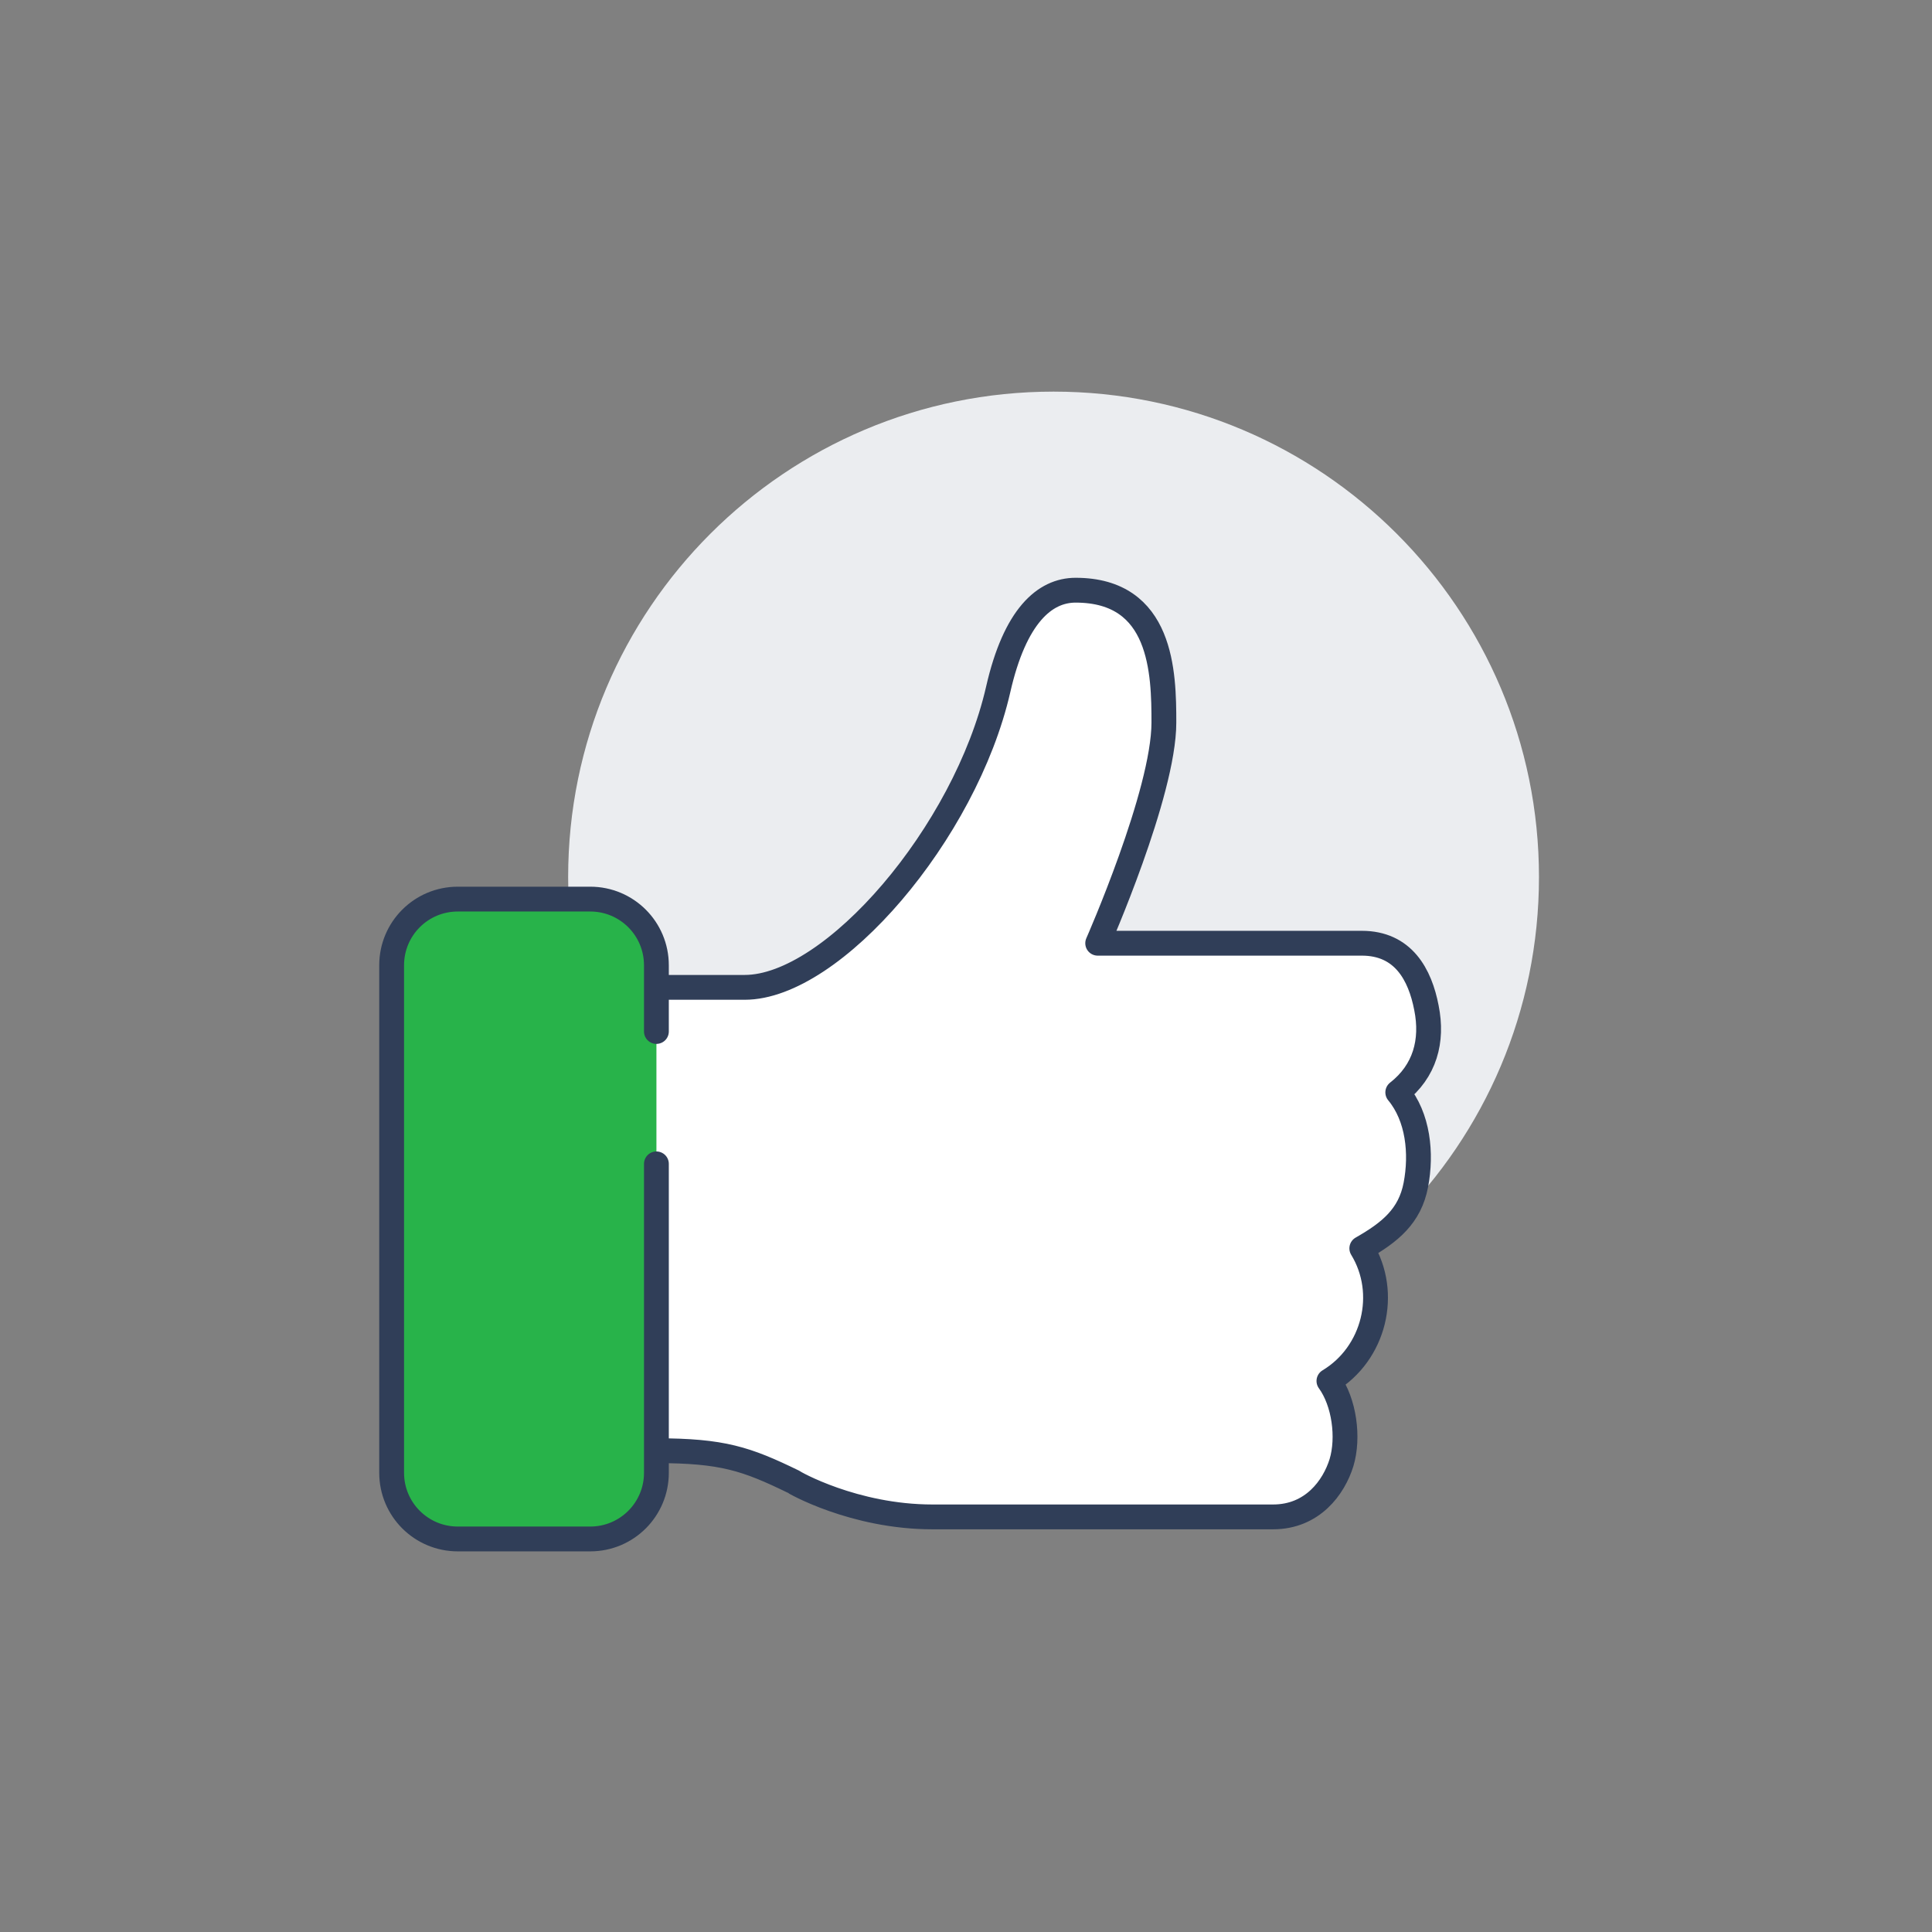
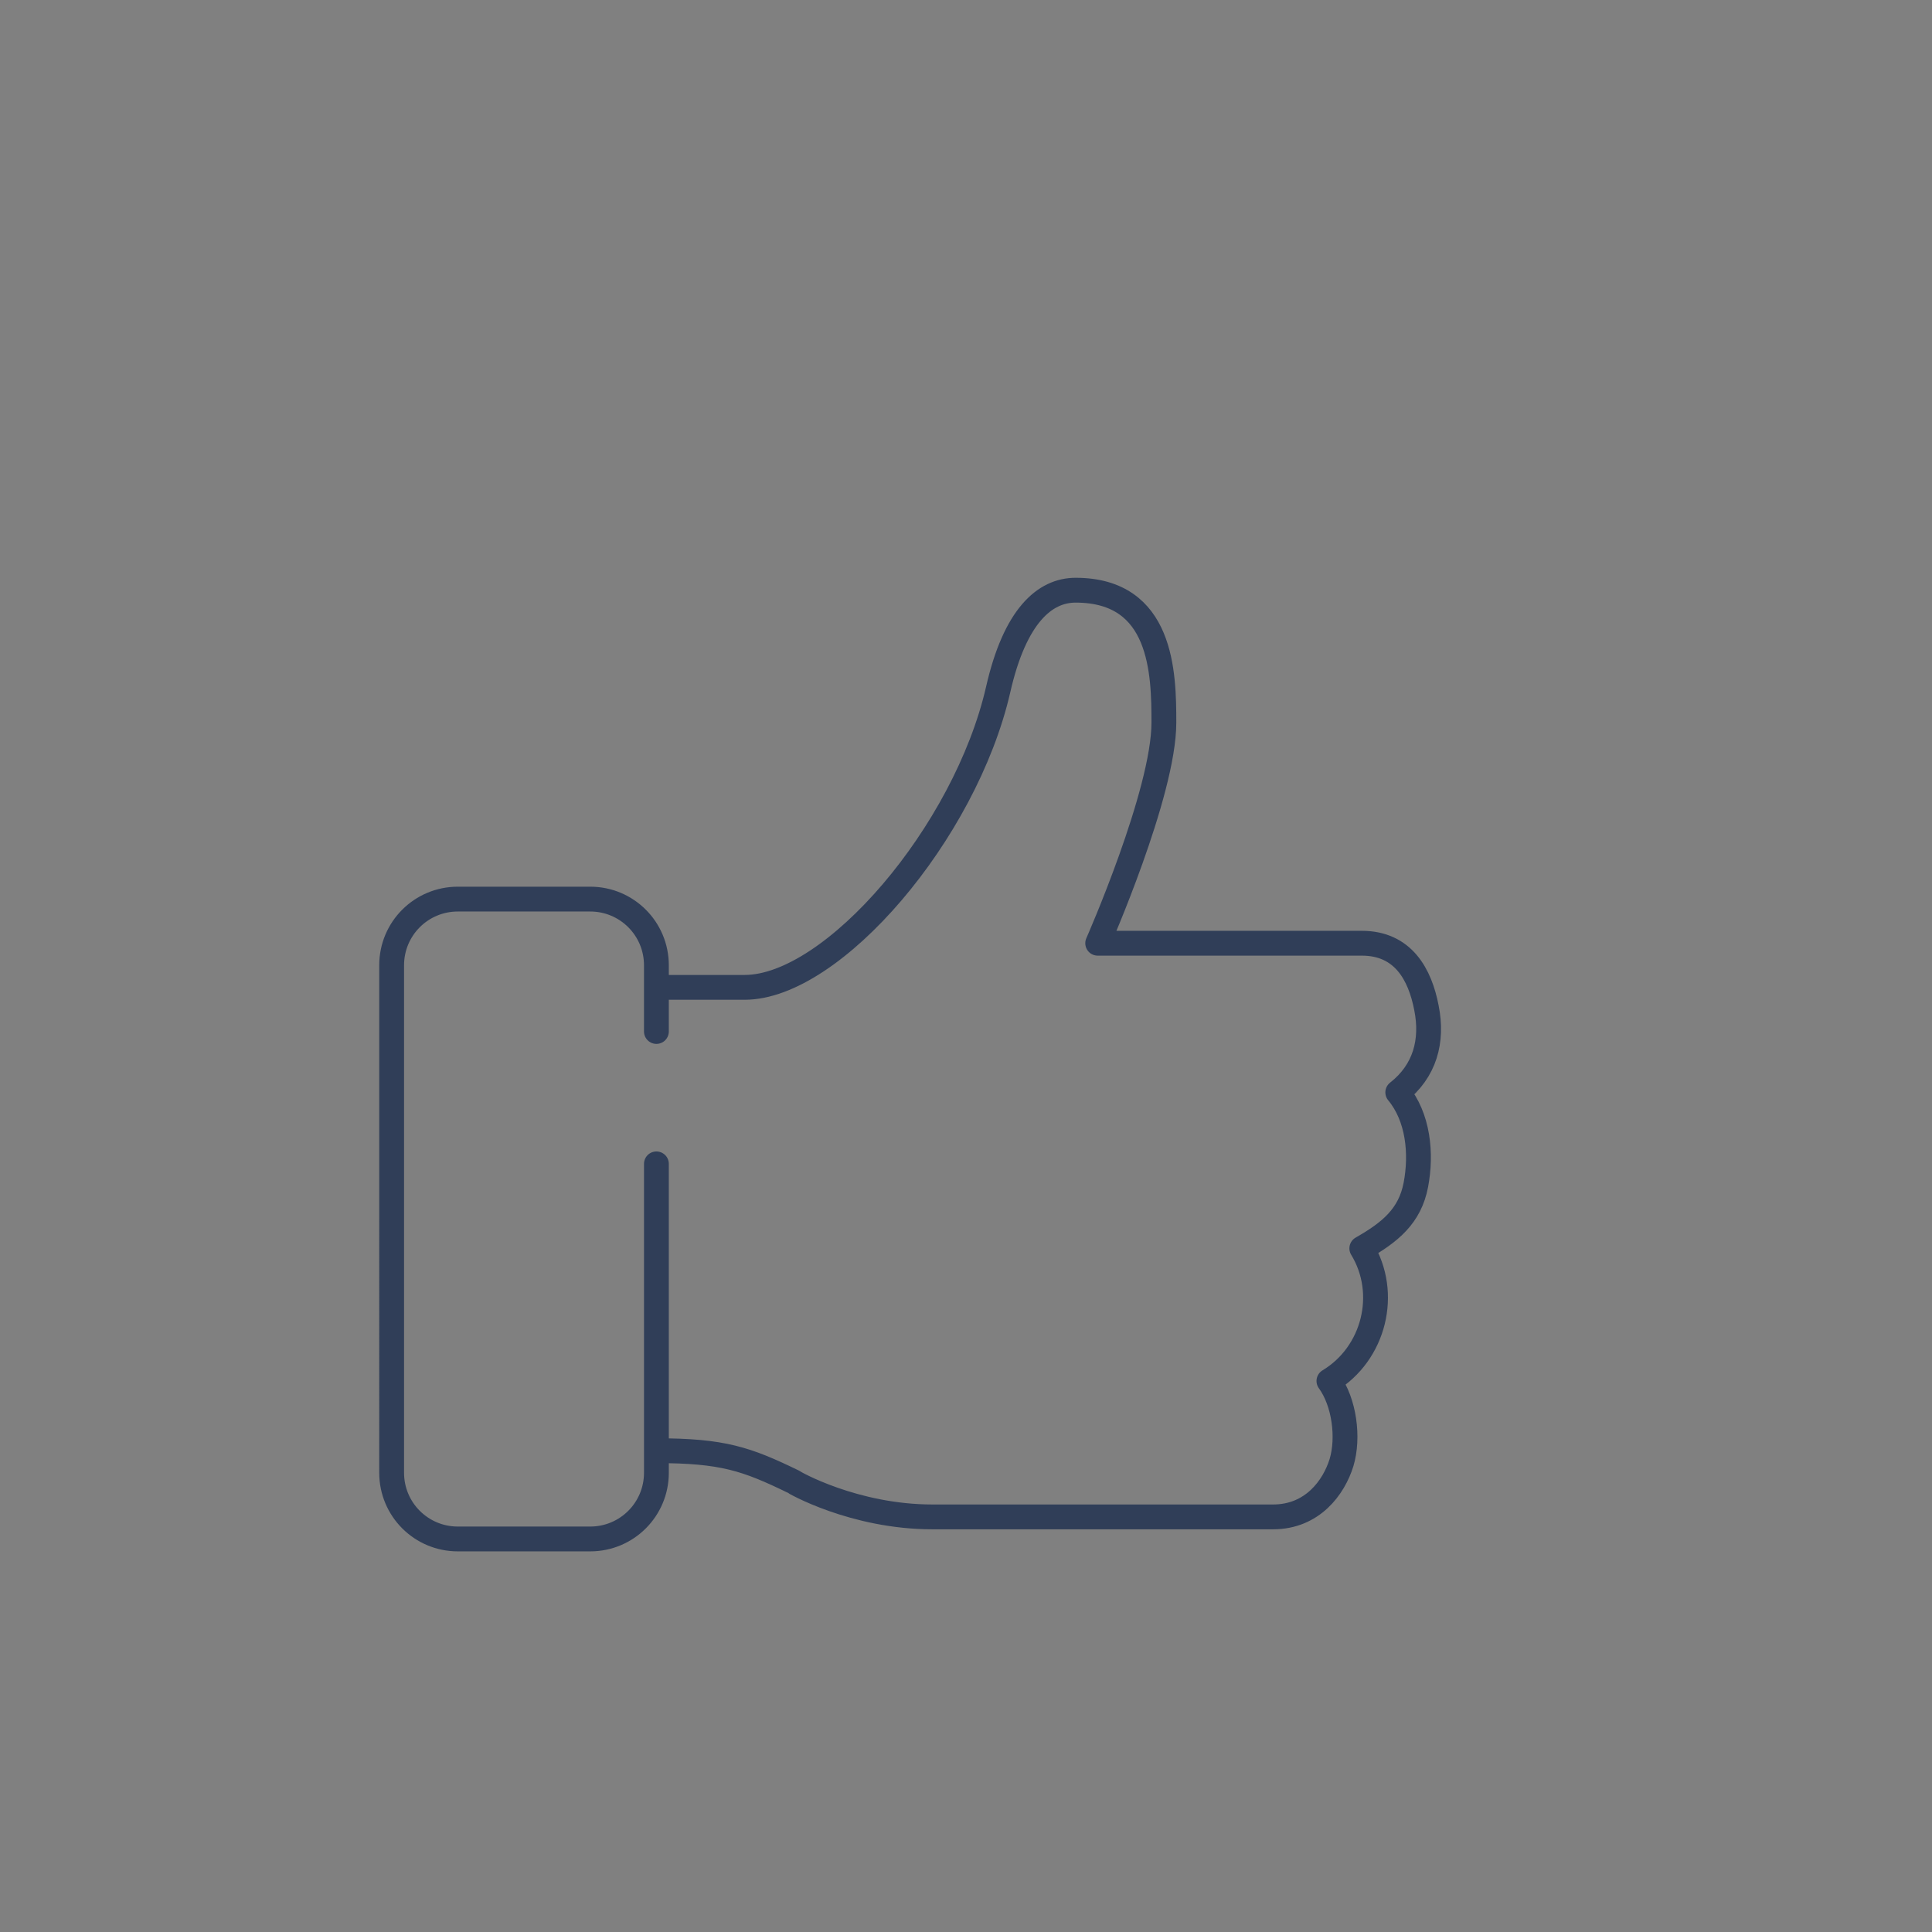
<svg xmlns="http://www.w3.org/2000/svg" viewBox="0 0 934 934" fill-rule="evenodd" clip-rule="evenodd" stroke-linecap="round" stroke-linejoin="round" stroke-miterlimit="2">
  <rect x="0" y="0" width="934" height="934" fill="#808080" stroke="none" />
-   <path d="M743.997 423.99c0-129.6-105.063-234.666-234.666-234.666-129.602 0-234.666 105.067-234.666 234.666 0 129.6 105.064 234.667 234.666 234.667 129.603 0 234.666-105.067 234.666-234.667z" fill="#ebedf0" fill-rule="nonzero" />
-   <path d="M317.332 701.323v-224h42.666c42.667 0 106.667-74.666 122.56-143.999 8.107-35.627 22.507-48 37.44-48 41.92 0 42.667 40 42.667 64 0 34.133-32 106.666-32 106.666h127.68c20.053 0 28.16 15.147 31.253 31.254 3.2 16-.747 30.613-13.867 40.853 9.92 11.947 11.627 29.546 8.747 44.693-2.88 15.147-12.48 22.933-26.134 30.72 13.227 21.653 6.08 50.88-15.893 64.107 7.467 10.24 9.707 27.413 6.08 39.466-3.733 12.053-14.08 26.24-33.067 26.24H450.772c-37.974 0-67.307-16.853-67.307-17.067-22.613-10.986-34.133-14.933-66.133-14.933z" fill="#fff" fill-rule="nonzero" />
-   <path d="M221.332 743.99c-17.707 0-32-14.294-32-32V466.657c0-17.707 14.293-32 32-32h64c17.707 0 32 14.293 32 32V711.99c0 17.706-14.293 32-32 32h-64z" fill="#28b34a" fill-rule="nonzero" />
  <path d="M317.332 477.324h42.666c42.667 0 106.667-74.667 122.56-144 8.107-35.627 22.507-48 37.44-48 41.92 0 42.667 40 42.667 64 0 34.133-32 106.666-32 106.666h127.68c20.053 0 28.16 15.147 31.253 31.254 3.2 16-.747 30.613-13.867 40.853 9.92 11.947 11.627 29.546 8.747 44.693-2.88 15.147-12.48 22.933-26.134 30.72 13.227 21.653 6.08 50.88-15.893 64.107 7.467 10.24 9.707 27.413 6.08 39.466-3.733 12.053-14.08 26.24-33.067 26.24H450.772c-37.974 0-67.307-16.853-67.307-17.067-22.613-10.986-34.133-14.933-66.133-14.933m0-138.666V711.99c0 17.706-14.293 32-32 32h-64c-17.707 0-32-14.294-32-32V466.657c0-17.707 14.293-32 32-32h64c17.707 0 32 14.293 32 32v32" fill="none" stroke="#303e58" stroke-width="12" />
</svg>